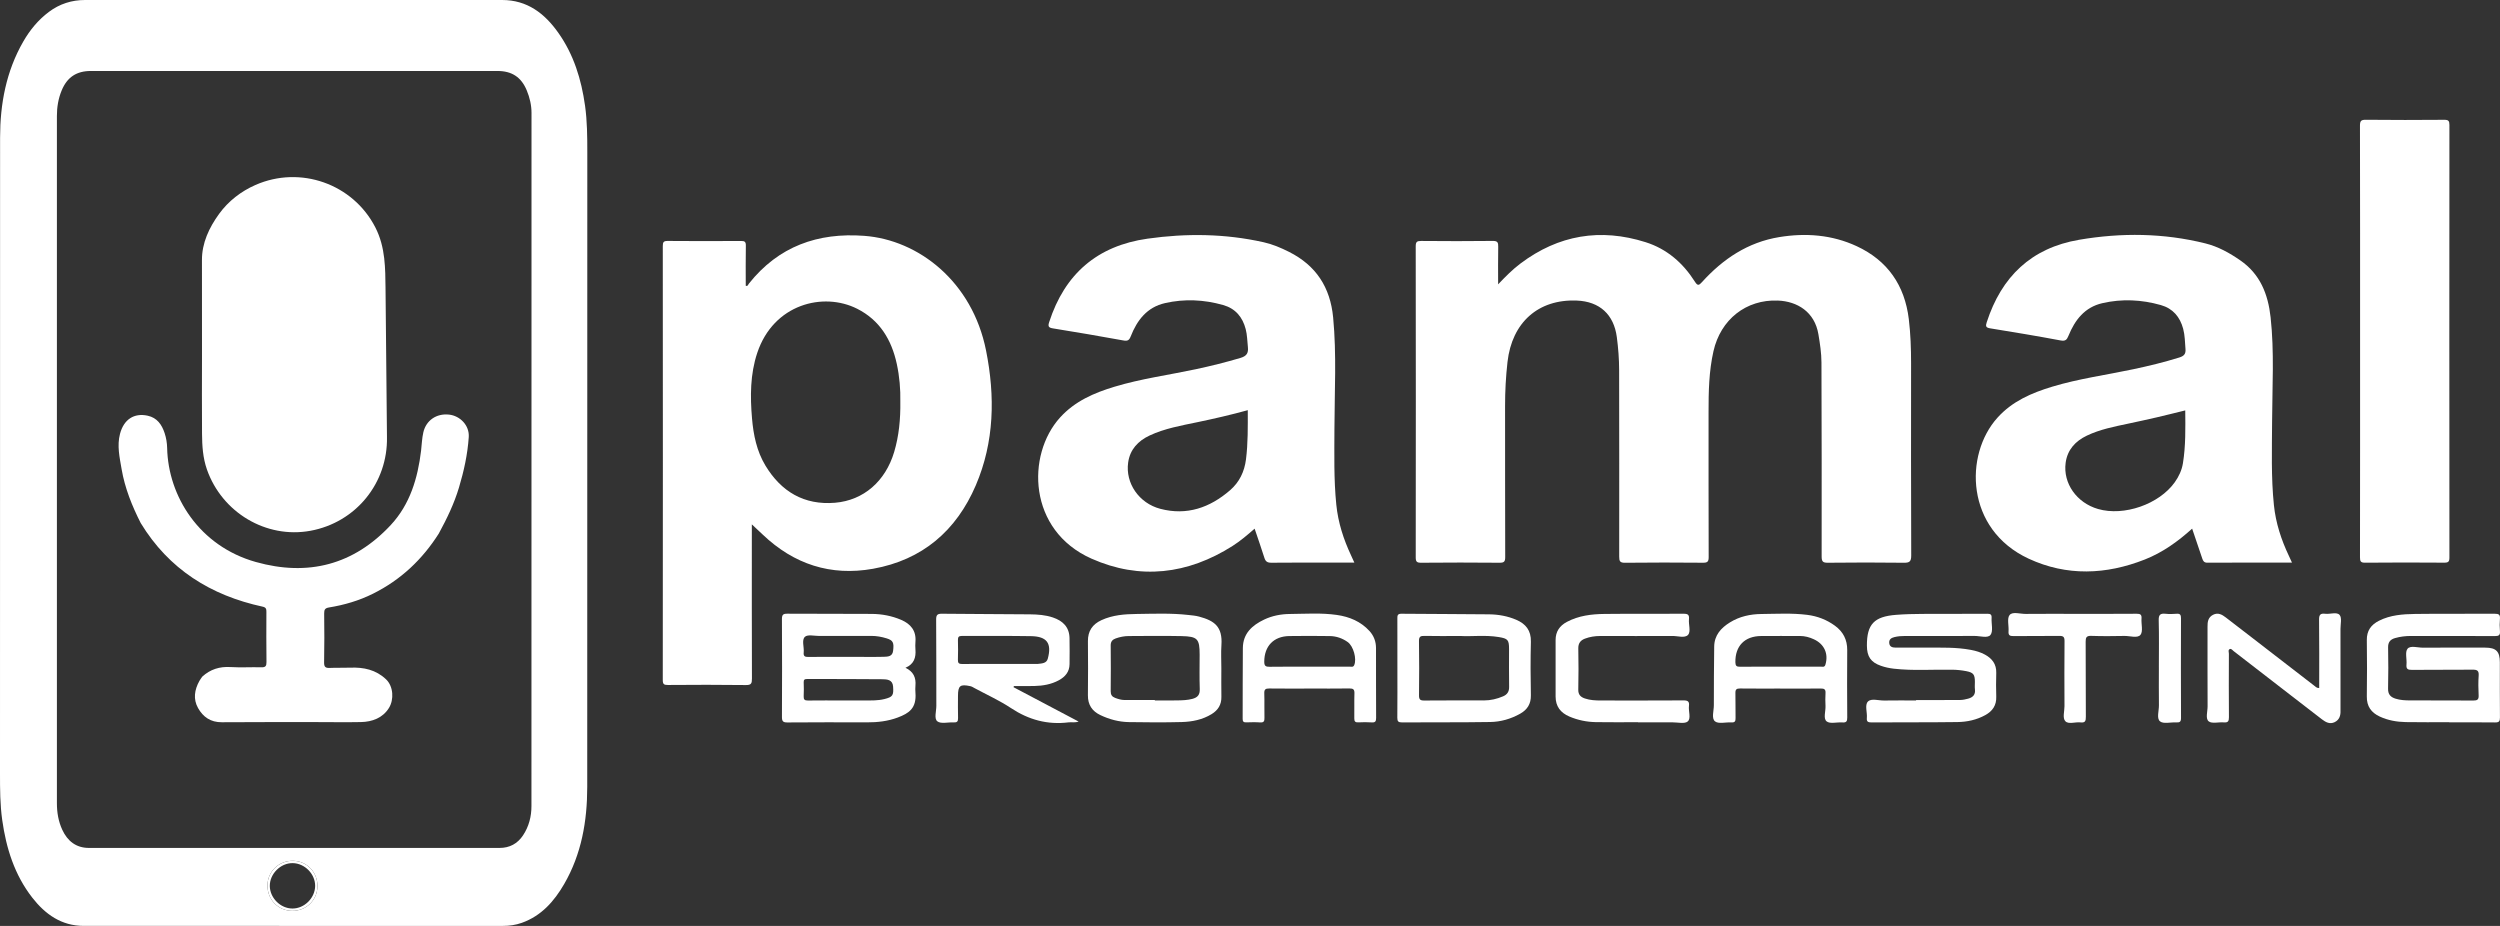
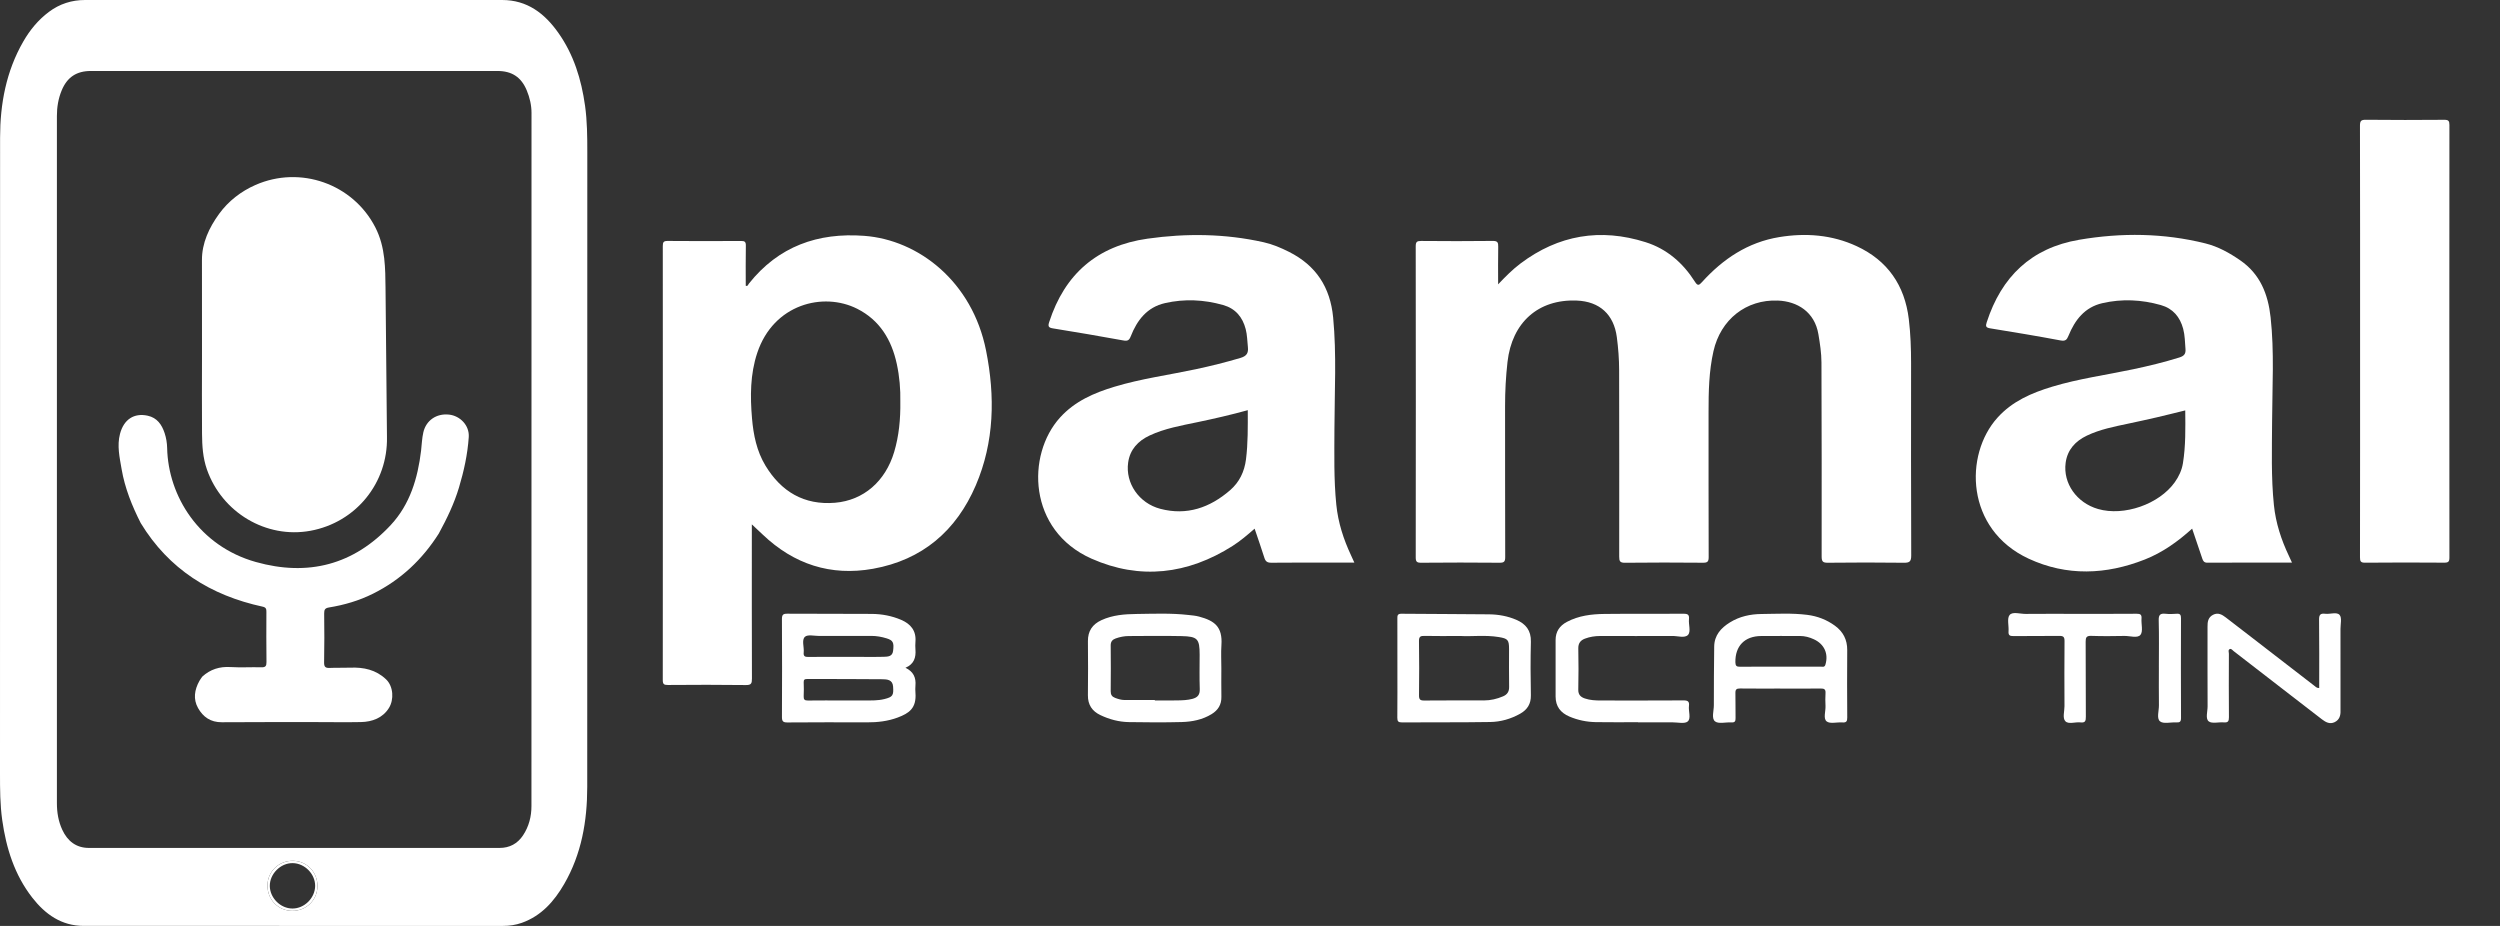
<svg xmlns="http://www.w3.org/2000/svg" width="243" height="90" viewBox="0 0 243 90" fill="none">
  <rect x="0" y="0" width="243" height="90" fill="#333333" stroke="none" />
  <g clip-path="url(#clip0_2326_1048)">
    <path d="M56.865 10.268C56.509 7.723 55.77 5.31 54.27 3.19C52.938 1.306 51.251 0 48.805 0C35.295 0.003 21.785 0.002 8.275 0C6.972 0 5.797 0.374 4.752 1.157C3.709 1.938 2.902 2.924 2.258 4.046C0.598 6.933 0.012 10.091 0.008 13.373L0 75.191C0 76.701 0.006 78.208 0.216 79.707C0.601 82.446 1.409 85.029 3.131 87.243C4.396 88.87 5.975 89.996 8.136 89.997C21.722 90.002 35.306 90 48.892 89.998C49.516 89.998 50.128 89.91 50.719 89.7C52.62 89.022 53.862 87.612 54.836 85.932C56.526 83.014 57.078 79.809 57.079 76.49C57.087 55.922 57.081 35.353 57.086 14.785C57.086 13.275 57.075 11.767 56.866 10.269L56.865 10.268ZM28.4 88.537C27.03 88.526 25.971 87.421 25.998 86.031C26.024 84.69 27.123 83.646 28.485 83.668C29.828 83.688 30.875 84.781 30.86 86.145C30.844 87.494 29.76 88.547 28.4 88.537ZM51.657 78.351C51.657 79.364 51.411 80.329 50.843 81.191C50.301 82.01 49.527 82.419 48.557 82.419C35.255 82.423 21.952 82.423 8.65 82.419C7.403 82.419 6.562 81.757 6.054 80.657C5.678 79.843 5.531 78.976 5.531 78.076V11.279C5.529 10.418 5.666 9.589 5.992 8.797C6.527 7.498 7.44 6.899 8.839 6.899H48.35C49.753 6.899 50.666 7.495 51.202 8.79C51.493 9.49 51.663 10.225 51.663 10.989C51.663 33.443 51.665 55.897 51.657 78.351Z" fill="white" />
    <path d="M145.617 27.64C146.353 26.864 147.026 26.188 147.789 25.614C151.487 22.832 155.558 22.151 159.952 23.54C162.022 24.194 163.589 25.559 164.745 27.382C165.015 27.809 165.142 27.74 165.434 27.419C167.472 25.167 169.894 23.546 172.943 23.046C175.523 22.623 178.069 22.818 180.46 23.924C183.464 25.315 185.138 27.722 185.536 31.018C185.708 32.444 185.758 33.875 185.757 35.31C185.752 41.537 185.745 47.764 185.771 53.989C185.773 54.6 185.593 54.707 185.032 54.699C182.583 54.667 180.134 54.671 177.685 54.698C177.2 54.703 177.062 54.604 177.064 54.09C177.076 47.807 177.065 41.524 177.046 35.241C177.043 34.317 176.903 33.403 176.749 32.49C176.383 30.309 174.694 29.29 172.813 29.215C169.725 29.093 167.245 31.048 166.547 34.144C166.108 36.089 166.07 38.068 166.072 40.051C166.074 44.749 166.066 49.447 166.083 54.146C166.085 54.595 165.965 54.701 165.527 54.697C163.003 54.675 160.478 54.671 157.954 54.7C157.457 54.706 157.386 54.546 157.387 54.099C157.397 48.062 157.387 42.023 157.38 35.986C157.379 34.91 157.297 33.839 157.156 32.771C156.867 30.569 155.487 29.304 153.264 29.215C149.522 29.064 146.961 31.341 146.528 35.19C146.367 36.617 146.291 38.045 146.293 39.481C146.299 44.367 146.29 49.254 146.306 54.141C146.307 54.574 146.212 54.702 145.761 54.698C143.218 54.674 140.674 54.675 138.131 54.698C137.7 54.701 137.608 54.584 137.609 54.166C137.621 44.091 137.623 34.014 137.608 23.939C137.608 23.499 137.733 23.418 138.143 23.421C140.46 23.441 142.778 23.447 145.095 23.418C145.572 23.412 145.635 23.578 145.627 23.987C145.603 25.167 145.618 26.348 145.618 27.64H145.617Z" fill="white" />
    <path d="M73.078 50.967C73.078 51.273 73.078 51.455 73.078 51.637C73.078 56.412 73.071 61.185 73.088 65.96C73.089 66.421 73.027 66.595 72.496 66.587C69.972 66.552 67.447 66.562 64.922 66.58C64.537 66.582 64.422 66.505 64.422 66.096C64.434 52.037 64.433 37.978 64.423 23.92C64.423 23.534 64.5 23.416 64.907 23.42C67.282 23.441 69.656 23.438 72.029 23.422C72.391 23.42 72.503 23.505 72.496 23.882C72.472 25.18 72.487 26.481 72.487 27.779C72.696 27.842 72.718 27.661 72.786 27.576C75.67 23.941 79.493 22.584 84.014 22.924C89.268 23.319 94.507 27.357 95.845 34.072C96.731 38.516 96.659 42.955 94.846 47.179C92.954 51.586 89.655 54.427 84.862 55.284C80.741 56.021 77.16 54.844 74.133 51.958C73.814 51.654 73.49 51.355 73.078 50.968V50.967ZM87.512 39.077C87.537 37.828 87.432 36.592 87.167 35.37C86.659 33.028 85.511 31.12 83.322 30.014C80.021 28.345 75.185 29.559 73.606 34.298C72.913 36.378 72.913 38.524 73.096 40.674C73.233 42.281 73.556 43.854 74.398 45.251C75.929 47.788 78.16 49.118 81.163 48.868C83.944 48.635 86.062 46.779 86.912 43.937C87.384 42.354 87.533 40.723 87.512 39.077Z" fill="white" />
    <path d="M131.644 54.685C131.137 54.685 130.692 54.685 130.246 54.685C128.023 54.685 125.801 54.673 123.578 54.697C123.184 54.701 123.01 54.577 122.897 54.217C122.603 53.285 122.279 52.364 121.949 51.386C121.253 51.994 120.57 52.58 119.812 53.062C115.452 55.835 110.796 56.389 106.093 54.3C99.906 51.551 99.753 44.208 103.036 40.584C104.473 38.998 106.331 38.194 108.313 37.594C110.912 36.808 113.602 36.449 116.247 35.885C117.699 35.575 119.137 35.215 120.562 34.794C121.167 34.615 121.361 34.328 121.295 33.73C121.231 33.15 121.231 32.563 121.082 31.993C120.775 30.811 120.08 29.983 118.881 29.646C117.018 29.121 115.131 29.032 113.243 29.461C111.493 29.858 110.525 31.12 109.906 32.697C109.749 33.096 109.59 33.165 109.174 33.089C106.899 32.672 104.617 32.288 102.335 31.917C101.905 31.848 101.851 31.711 101.979 31.311C103.496 26.623 106.655 23.889 111.544 23.198C115.323 22.664 119.087 22.709 122.824 23.545C123.69 23.738 124.502 24.084 125.294 24.482C127.921 25.803 129.303 27.924 129.582 30.861C129.925 34.461 129.717 38.06 129.707 41.66C129.7 44.13 129.64 46.601 129.89 49.066C130.065 50.794 130.587 52.41 131.318 53.971C131.418 54.188 131.516 54.405 131.644 54.688V54.685ZM121.283 39.87C119.645 40.323 118.02 40.694 116.389 41.036C114.81 41.367 113.209 41.642 111.735 42.334C110.623 42.855 109.834 43.688 109.656 44.958C109.376 46.952 110.699 48.909 112.781 49.457C115.362 50.136 117.606 49.347 119.566 47.648C120.465 46.869 120.959 45.848 121.109 44.657C121.309 43.081 121.286 41.499 121.284 39.869L121.283 39.87Z" fill="white" />
    <path d="M222.78 54.685C219.984 54.685 217.273 54.679 214.561 54.694C214.235 54.697 214.142 54.53 214.06 54.29C213.737 53.335 213.414 52.382 213.076 51.384C211.68 52.644 210.198 53.704 208.482 54.382C204.71 55.87 200.883 56.021 197.185 54.303C191.043 51.452 190.905 44.203 194.152 40.601C195.599 38.995 197.476 38.191 199.478 37.585C202.058 36.805 204.729 36.448 207.357 35.889C208.865 35.569 210.36 35.207 211.833 34.747C212.271 34.61 212.471 34.416 212.429 33.923C212.375 33.265 212.376 32.603 212.205 31.962C211.896 30.804 211.208 29.986 210.033 29.652C208.153 29.12 206.248 29.029 204.341 29.47C202.637 29.863 201.686 31.095 201.063 32.622C200.895 33.032 200.765 33.181 200.27 33.088C197.997 32.659 195.714 32.283 193.431 31.912C193.014 31.844 192.99 31.693 193.107 31.332C194.541 26.897 197.436 24.099 202.099 23.305C206.209 22.606 210.307 22.648 214.368 23.66C215.602 23.967 216.703 24.581 217.747 25.302C219.688 26.64 220.455 28.588 220.702 30.837C221.072 34.207 220.863 37.583 220.848 40.956C220.835 43.672 220.745 46.388 221.024 49.097C221.204 50.843 221.74 52.476 222.488 54.049C222.575 54.233 222.658 54.418 222.78 54.685ZM212.408 39.891C211.461 40.122 210.554 40.353 209.642 40.565C208.728 40.777 207.809 40.977 206.891 41.172C205.513 41.464 204.123 41.731 202.843 42.343C201.737 42.871 200.952 43.708 200.781 44.981C200.513 46.974 201.854 48.875 203.928 49.474C206.447 50.204 209.862 49.015 211.386 46.877C211.785 46.317 212.073 45.701 212.181 45.026C212.455 43.33 212.422 41.62 212.406 39.89L212.408 39.891Z" fill="white" />
    <path d="M229.4 33.11C229.4 26.149 229.405 19.188 229.389 12.228C229.389 11.769 229.479 11.636 229.96 11.642C232.503 11.67 235.046 11.665 237.589 11.645C237.99 11.642 238.083 11.755 238.083 12.146C238.072 26.162 238.072 40.178 238.083 54.193C238.083 54.59 237.981 54.693 237.586 54.691C235.024 54.673 232.463 54.668 229.9 54.694C229.458 54.699 229.39 54.565 229.391 54.163C229.404 47.146 229.4 40.128 229.4 33.111V33.11Z" fill="white" />
    <path d="M88.011 64.908C88.8 65.284 89.048 65.881 88.981 66.646C88.962 66.87 88.963 67.099 88.981 67.324C89.101 68.845 88.355 69.33 87.26 69.743C86.3 70.104 85.295 70.217 84.272 70.213C81.692 70.206 79.112 70.2 76.532 70.222C76.096 70.226 76.003 70.092 76.005 69.679C76.021 66.511 76.023 63.343 76.004 60.175C76.002 59.74 76.129 59.647 76.543 59.651C79.274 59.671 82.004 59.652 84.735 59.672C85.715 59.679 86.677 59.858 87.587 60.247C88.525 60.648 89.072 61.31 88.981 62.39C88.961 62.634 88.962 62.881 88.981 63.125C89.042 63.904 88.852 64.55 88.011 64.908ZM81.971 68.085C82.667 68.085 83.361 68.088 84.057 68.085C84.694 68.083 85.332 68.106 85.959 67.95C86.771 67.745 86.874 67.603 86.808 66.723C86.758 66.058 86.215 66.028 85.775 66.022C83.333 65.993 80.89 66.008 78.446 66C78.207 66 78.11 66.068 78.119 66.318C78.135 66.769 78.141 67.223 78.118 67.673C78.101 67.994 78.212 68.096 78.532 68.091C79.678 68.075 80.825 68.085 81.971 68.085ZM82.181 63.849C82.691 63.849 83.198 63.849 83.707 63.849C84.443 63.849 85.178 63.87 85.911 63.841C86.292 63.827 86.737 63.821 86.807 63.279C86.913 62.459 86.807 62.242 86.177 62.047C85.692 61.897 85.195 61.808 84.68 61.81C83.004 61.818 81.326 61.81 79.65 61.815C79.163 61.816 78.495 61.65 78.236 61.9C77.902 62.221 78.175 62.896 78.12 63.415C78.083 63.772 78.22 63.862 78.564 63.856C79.77 63.837 80.976 63.848 82.181 63.848V63.849Z" fill="white" />
-     <path d="M238.061 70.195C236.65 70.195 235.237 70.216 233.825 70.187C232.96 70.17 232.107 70.019 231.31 69.649C230.486 69.266 230.04 68.657 230.055 67.701C230.083 65.873 230.079 64.042 230.055 62.214C230.042 61.307 230.464 60.728 231.238 60.337C232.345 59.777 233.55 59.694 234.748 59.676C237.327 59.64 239.909 59.674 242.488 59.656C242.876 59.654 243.03 59.742 242.993 60.15C242.958 60.544 242.957 60.945 242.993 61.337C243.033 61.752 242.869 61.829 242.487 61.827C239.775 61.811 237.062 61.821 234.351 61.816C233.82 61.816 233.303 61.876 232.794 62.023C232.343 62.153 232.116 62.416 232.124 62.922C232.147 64.261 232.154 65.601 232.121 66.938C232.108 67.503 232.375 67.766 232.857 67.914C233.312 68.055 233.783 68.078 234.251 68.08C236.305 68.09 238.357 68.075 240.41 68.092C240.794 68.096 240.944 67.996 240.923 67.589C240.892 66.95 240.881 66.305 240.926 65.666C240.961 65.168 240.763 65.086 240.317 65.092C238.359 65.114 236.4 65.089 234.441 65.112C234.026 65.117 233.87 65.024 233.911 64.588C233.96 64.067 233.75 63.381 234.013 63.059C234.29 62.718 235 62.958 235.519 62.955C237.534 62.941 239.55 62.948 241.565 62.95C242.618 62.95 242.984 63.32 242.985 64.372C242.987 66.164 242.976 67.955 242.995 69.747C242.998 70.116 242.896 70.226 242.525 70.221C241.038 70.201 239.55 70.213 238.061 70.213V70.197V70.195Z" fill="white" />
-     <path d="M98.51 66.793C100.593 67.893 102.677 68.993 104.842 70.136C104.472 70.266 104.161 70.176 103.865 70.213C101.825 70.467 99.996 69.969 98.276 68.831C97.154 68.088 95.912 67.525 94.723 66.884C94.592 66.812 94.46 66.726 94.317 66.696C93.325 66.478 93.116 66.648 93.116 67.653C93.116 68.369 93.101 69.087 93.123 69.803C93.132 70.128 93.022 70.236 92.702 70.218C92.16 70.186 91.47 70.383 91.116 70.117C90.773 69.861 91.014 69.129 91.012 68.609C91.001 65.817 91.02 63.025 90.994 60.233C90.989 59.75 91.127 59.649 91.588 59.655C94.43 59.69 97.274 59.683 100.118 59.714C100.867 59.722 101.624 59.775 102.343 60.019C103.297 60.341 103.936 60.942 103.957 62.016C103.974 62.864 103.969 63.713 103.96 64.562C103.952 65.302 103.54 65.784 102.92 66.121C102.175 66.526 101.364 66.661 100.531 66.68C99.873 66.696 99.213 66.683 98.554 66.683L98.512 66.794L98.51 66.793ZM97.198 64.533C98.404 64.533 99.609 64.533 100.815 64.533C100.834 64.533 100.852 64.534 100.872 64.533C101.262 64.487 101.72 64.486 101.844 64.028C102.252 62.53 101.771 61.86 100.219 61.834C97.978 61.796 95.737 61.826 93.495 61.813C93.193 61.812 93.105 61.918 93.111 62.206C93.126 62.846 93.132 63.489 93.109 64.129C93.098 64.455 93.21 64.544 93.525 64.541C94.749 64.525 95.973 64.534 97.198 64.534V64.533Z" fill="white" />
-     <path d="M186.243 68.044C187.674 68.044 189.105 68.05 190.536 68.038C190.795 68.036 191.057 67.976 191.31 67.908C191.756 67.786 192.029 67.528 191.964 67.011C191.935 66.769 191.96 66.521 191.959 66.275C191.959 65.568 191.817 65.372 191.13 65.238C190.688 65.152 190.24 65.104 189.786 65.096C187.885 65.062 185.983 65.212 184.086 64.998C183.653 64.949 183.231 64.859 182.825 64.716C181.84 64.372 181.468 63.818 181.463 62.755C181.455 60.656 182.182 59.928 184.297 59.763C186.029 59.627 187.759 59.687 189.489 59.667C190.713 59.654 191.938 59.674 193.164 59.658C193.475 59.654 193.604 59.731 193.583 60.064C193.549 60.625 193.755 61.342 193.48 61.708C193.214 62.063 192.459 61.81 191.92 61.813C189.678 61.827 187.436 61.821 185.194 61.817C184.834 61.817 184.48 61.84 184.131 61.927C183.828 62.003 183.601 62.149 183.633 62.502C183.665 62.869 183.937 62.946 184.241 62.947C185.257 62.952 186.276 62.947 187.293 62.949C188.721 62.952 190.153 62.902 191.57 63.169C192.053 63.26 192.52 63.397 192.95 63.634C193.642 64.015 194.059 64.564 194.036 65.402C194.013 66.175 194.011 66.95 194.036 67.723C194.064 68.557 193.674 69.119 192.976 69.505C192.134 69.97 191.209 70.171 190.269 70.184C187.481 70.222 184.693 70.201 181.905 70.219C181.569 70.221 181.424 70.146 181.458 69.784C181.509 69.243 181.237 68.538 181.557 68.198C181.884 67.851 182.593 68.101 183.134 68.091C184.17 68.073 185.207 68.085 186.243 68.085C186.243 68.072 186.243 68.057 186.243 68.044Z" fill="white" />
    <path d="M135.827 64.905C135.827 63.32 135.829 61.736 135.824 60.151C135.824 59.869 135.807 59.652 136.219 59.656C139.062 59.686 141.906 59.679 144.749 59.713C145.651 59.724 146.542 59.883 147.381 60.243C148.313 60.644 148.83 61.293 148.802 62.378C148.758 64.112 148.767 65.849 148.801 67.583C148.818 68.424 148.449 68.986 147.758 69.374C146.858 69.88 145.872 70.163 144.856 70.179C141.994 70.225 139.131 70.2 136.268 70.218C135.922 70.22 135.817 70.118 135.82 69.771C135.836 68.149 135.827 66.527 135.827 64.905ZM141.928 61.819C140.616 61.819 139.544 61.836 138.471 61.81C138.071 61.8 137.917 61.876 137.925 62.325C137.953 64.077 137.948 65.83 137.928 67.582C137.924 67.972 138.027 68.096 138.427 68.091C140.365 68.072 142.304 68.082 144.242 68.082C144.889 68.082 145.505 67.936 146.097 67.684C146.496 67.514 146.697 67.232 146.687 66.763C146.664 65.538 146.68 64.313 146.68 63.087C146.68 62.193 146.561 62.069 145.689 61.923C144.359 61.701 143.021 61.888 141.93 61.817L141.928 61.819Z" fill="white" />
-     <path d="M127.27 66.928C125.972 66.928 124.672 66.939 123.373 66.921C123.015 66.917 122.874 67.006 122.889 67.392C122.917 68.183 122.883 68.975 122.905 69.767C122.914 70.098 122.845 70.247 122.476 70.219C122.027 70.185 121.572 70.202 121.121 70.214C120.882 70.22 120.785 70.136 120.786 69.889C120.795 67.589 120.784 65.289 120.805 62.989C120.819 61.578 121.699 60.783 122.872 60.224C123.667 59.845 124.524 59.686 125.385 59.679C126.907 59.666 128.435 59.554 129.951 59.774C131.17 59.951 132.265 60.404 133.115 61.336C133.538 61.8 133.746 62.358 133.748 62.982C133.754 65.245 133.744 67.507 133.759 69.769C133.761 70.107 133.688 70.244 133.326 70.217C132.895 70.185 132.459 70.195 132.027 70.214C131.732 70.228 131.632 70.123 131.638 69.827C131.653 69.016 131.624 68.204 131.651 67.395C131.664 67.015 131.535 66.913 131.168 66.918C129.87 66.937 128.57 66.926 127.271 66.926L127.27 66.928ZM127.242 64.802C128.558 64.802 129.873 64.805 131.189 64.798C131.34 64.798 131.529 64.874 131.627 64.655C131.895 64.055 131.558 62.806 130.999 62.408C130.483 62.041 129.897 61.835 129.267 61.826C127.951 61.807 126.636 61.804 125.32 61.824C123.79 61.847 122.888 62.81 122.886 64.323C122.886 64.741 123.036 64.815 123.407 64.811C124.685 64.791 125.964 64.803 127.241 64.803L127.242 64.802Z" fill="white" />
    <path d="M173.031 66.928C171.732 66.928 170.432 66.938 169.134 66.921C168.793 66.917 168.672 67.013 168.682 67.367C168.706 68.177 168.677 68.988 168.696 69.798C168.703 70.109 168.626 70.239 168.292 70.218C167.749 70.183 167.047 70.388 166.703 70.119C166.336 69.832 166.587 69.096 166.586 68.558C166.582 66.655 166.6 64.752 166.62 62.848C166.633 61.75 167.273 61.042 168.145 60.501C169.082 59.918 170.133 59.691 171.208 59.681C172.693 59.667 174.18 59.577 175.663 59.764C176.654 59.889 177.555 60.236 178.357 60.821C179.15 61.4 179.558 62.178 179.55 63.186C179.533 65.373 179.536 67.561 179.552 69.747C179.555 70.111 179.464 70.249 179.086 70.22C178.564 70.179 177.884 70.381 177.552 70.121C177.198 69.843 177.465 69.133 177.439 68.612C177.418 68.198 177.415 67.781 177.44 67.368C177.462 67.015 177.324 66.919 176.984 66.924C175.667 66.941 174.349 66.93 173.031 66.93V66.928ZM173.082 64.802C174.378 64.802 175.676 64.805 176.972 64.797C177.136 64.797 177.345 64.886 177.429 64.608C177.747 63.548 177.327 62.608 176.308 62.138C175.878 61.939 175.431 61.817 174.954 61.818C173.695 61.82 172.435 61.81 171.176 61.821C169.572 61.835 168.653 62.798 168.679 64.372C168.685 64.729 168.803 64.813 169.135 64.808C170.451 64.793 171.766 64.802 173.082 64.802Z" fill="white" />
    <path d="M118.715 64.96C118.715 65.884 118.701 66.809 118.719 67.733C118.734 68.49 118.395 69.029 117.77 69.411C116.88 69.957 115.881 70.155 114.865 70.183C113.153 70.228 111.436 70.217 109.724 70.188C108.76 70.172 107.832 69.925 106.958 69.508C106.155 69.125 105.735 68.506 105.745 67.585C105.766 65.83 105.762 64.075 105.746 62.321C105.737 61.34 106.181 60.685 107.056 60.281C108.143 59.779 109.309 59.691 110.47 59.678C112.143 59.657 113.822 59.585 115.492 59.773C115.846 59.813 116.207 59.84 116.548 59.932C118.047 60.332 118.843 60.914 118.723 62.698C118.672 63.449 118.715 64.206 118.715 64.961V64.96ZM112.249 68.042C112.249 68.056 112.249 68.071 112.249 68.084C112.983 68.084 113.717 68.096 114.45 68.08C114.936 68.07 115.422 68.057 115.901 67.93C116.412 67.795 116.638 67.53 116.617 66.968C116.577 65.857 116.605 64.745 116.605 63.633C116.605 62.096 116.407 61.862 114.847 61.829C113.136 61.794 111.422 61.815 109.709 61.824C109.277 61.826 108.849 61.911 108.443 62.057C108.142 62.165 107.956 62.353 107.96 62.727C107.977 64.215 107.975 65.705 107.96 67.193C107.957 67.529 108.086 67.721 108.388 67.834C108.688 67.946 108.99 68.041 109.314 68.041C110.292 68.041 111.27 68.041 112.248 68.041L112.249 68.042Z" fill="white" />
    <path d="M159.244 70.197C157.869 70.197 156.494 70.216 155.119 70.191C154.235 70.175 153.373 70.001 152.549 69.65C151.681 69.28 151.204 68.66 151.204 67.699C151.204 65.869 151.204 64.04 151.204 62.21C151.204 61.393 151.592 60.824 152.303 60.447C153.448 59.84 154.697 59.69 155.956 59.675C158.517 59.645 161.08 59.677 163.641 59.656C164.063 59.653 164.212 59.758 164.168 60.187C164.115 60.707 164.376 61.389 164.072 61.715C163.762 62.046 163.075 61.812 162.555 61.816C160.219 61.827 157.884 61.822 155.548 61.819C155.034 61.819 154.534 61.895 154.058 62.075C153.638 62.234 153.402 62.515 153.411 63.017C153.436 64.356 153.441 65.696 153.409 67.035C153.398 67.537 153.655 67.758 154.055 67.893C154.558 68.063 155.084 68.087 155.611 68.088C158.286 68.088 160.961 68.097 163.635 68.079C164.051 68.076 164.22 68.176 164.167 68.612C164.103 69.128 164.39 69.823 164.049 70.124C163.757 70.38 163.083 70.21 162.577 70.212C161.466 70.218 160.355 70.214 159.244 70.214V70.201V70.197Z" fill="white" />
    <path d="M225.426 66.882C225.426 64.644 225.442 62.438 225.414 60.233C225.408 59.75 225.547 59.601 226.01 59.658C226.488 59.718 227.131 59.452 227.41 59.773C227.648 60.045 227.494 60.668 227.495 61.137C227.499 63.644 227.497 66.153 227.497 68.66C227.497 68.792 227.493 68.924 227.497 69.056C227.518 69.541 227.397 69.963 226.931 70.192C226.453 70.425 226.053 70.194 225.687 69.915C224.684 69.152 223.69 68.376 222.693 67.605C220.833 66.165 218.974 64.724 217.111 63.289C216.997 63.202 216.883 63.022 216.734 63.09C216.545 63.176 216.649 63.392 216.648 63.547C216.641 65.602 216.633 67.657 216.652 69.713C216.656 70.107 216.557 70.251 216.155 70.216C215.652 70.171 214.995 70.366 214.683 70.114C214.352 69.845 214.581 69.16 214.578 68.659C214.566 66.208 214.572 63.756 214.572 61.304C214.572 61.173 214.574 61.04 214.572 60.909C214.564 60.437 214.632 60.002 215.109 59.758C215.59 59.513 215.978 59.731 216.348 60.017C217.199 60.671 218.048 61.325 218.897 61.981C220.907 63.534 222.916 65.089 224.93 66.639C225.056 66.737 225.167 66.882 225.426 66.879V66.882Z" fill="white" />
    <path d="M201.696 59.665C203.692 59.665 205.687 59.674 207.681 59.657C208.041 59.654 208.184 59.739 208.155 60.121C208.115 60.662 208.325 61.37 208.055 61.706C207.767 62.062 207.033 61.804 206.495 61.813C205.422 61.833 204.348 61.845 203.276 61.807C202.806 61.79 202.722 61.957 202.726 62.382C202.744 64.814 202.726 67.246 202.744 69.677C202.747 70.078 202.677 70.271 202.228 70.217C201.729 70.157 201.072 70.423 200.762 70.112C200.452 69.802 200.671 69.147 200.668 68.644C200.658 66.534 200.653 64.422 200.672 62.311C200.676 61.909 200.554 61.804 200.163 61.81C198.677 61.831 197.189 61.808 195.703 61.827C195.342 61.831 195.201 61.742 195.23 61.362C195.271 60.822 195.063 60.111 195.334 59.779C195.621 59.425 196.357 59.678 196.895 59.672C198.495 59.656 200.095 59.666 201.695 59.666L201.696 59.665Z" fill="white" />
    <path d="M209.841 64.872C209.841 63.344 209.869 61.815 209.827 60.288C209.812 59.742 209.994 59.608 210.487 59.658C210.841 59.695 211.205 59.69 211.56 59.658C211.925 59.626 211.994 59.776 211.993 60.111C211.982 63.337 211.979 66.563 211.995 69.79C211.998 70.16 211.866 70.237 211.539 70.218C210.998 70.186 210.289 70.389 209.956 70.117C209.601 69.829 209.856 69.092 209.848 68.553C209.83 67.326 209.843 66.1 209.843 64.873L209.841 64.872Z" fill="white" />
    <path d="M30.86 86.145C30.844 87.494 29.76 88.547 28.4 88.537C27.03 88.526 25.97 87.421 25.998 86.031C26.024 84.69 27.123 83.646 28.485 83.668C29.828 83.688 30.875 84.781 30.86 86.145ZM28.429 88.309C29.59 88.309 30.622 87.282 30.632 86.116C30.642 84.954 29.625 83.916 28.457 83.896C27.28 83.875 26.215 84.934 26.225 86.116C26.235 87.282 27.267 88.309 28.429 88.309Z" fill="white" />
    <path d="M37.349 25.135C37.227 24.091 36.983 23.073 36.475 22.087C34.303 17.866 29.187 16.061 24.828 17.98C23.427 18.596 22.196 19.548 21.294 20.792C20.326 22.129 19.616 23.628 19.63 25.3C19.637 26.104 19.63 26.908 19.631 27.712C19.631 30.008 19.634 32.304 19.634 34.6C19.634 37.119 19.614 39.638 19.637 42.156C19.647 43.335 19.716 44.497 20.114 45.635C21.58 49.819 25.872 52.379 30.169 51.593C34.605 50.78 37.706 46.938 37.613 42.474C37.58 39.042 37.547 35.611 37.514 32.178C37.5 30.779 37.486 29.38 37.473 27.982C37.464 27.017 37.455 26.066 37.347 25.135H37.349Z" fill="white" />
    <path d="M42.671 51.828C41.065 54.371 38.965 56.359 36.252 57.709C34.889 58.388 33.465 58.803 31.981 59.045C31.595 59.109 31.506 59.255 31.51 59.623C31.529 61.208 31.537 62.794 31.503 64.379C31.493 64.848 31.651 64.941 32.072 64.922C32.731 64.891 33.383 64.923 34.042 64.897C35.356 64.844 36.538 65.099 37.518 66.025C38.244 66.71 38.309 67.998 37.808 68.809C37.206 69.784 36.182 70.163 35.085 70.185C33.636 70.213 32.182 70.188 30.732 70.187C27.673 70.185 24.613 70.184 21.554 70.202C20.466 70.209 19.74 69.687 19.252 68.825C18.76 67.954 18.904 67.043 19.382 66.184C19.464 66.038 19.57 65.904 19.664 65.765C20.445 65.057 21.347 64.772 22.408 64.838C23.403 64.9 24.405 64.832 25.403 64.861C25.81 64.872 25.907 64.736 25.902 64.347C25.88 62.725 25.888 61.102 25.894 59.479C25.894 59.208 25.87 59.042 25.534 58.969C20.48 57.875 16.411 55.331 13.677 50.84C12.83 49.169 12.135 47.444 11.818 45.587C11.626 44.457 11.361 43.325 11.665 42.169C12.032 40.774 13.024 40.115 14.354 40.406C15.272 40.605 15.73 41.275 16.003 42.102C16.157 42.569 16.236 43.056 16.247 43.548C16.346 48.239 19.368 53.078 24.861 54.624C29.945 56.055 34.381 54.903 37.989 51.025C39.848 49.026 40.606 46.488 40.928 43.813C40.999 43.216 41.011 42.614 41.149 42.02C41.416 40.868 42.415 40.164 43.652 40.3C44.719 40.418 45.64 41.348 45.563 42.485C45.449 44.163 45.094 45.783 44.612 47.39C44.144 48.952 43.444 50.404 42.669 51.825L42.671 51.828Z" fill="white" />
  </g>
  <defs>
    <clipPath id="clip0_2326_1048">
      <rect width="243" height="90" fill="white" />
    </clipPath>
  </defs>
</svg>